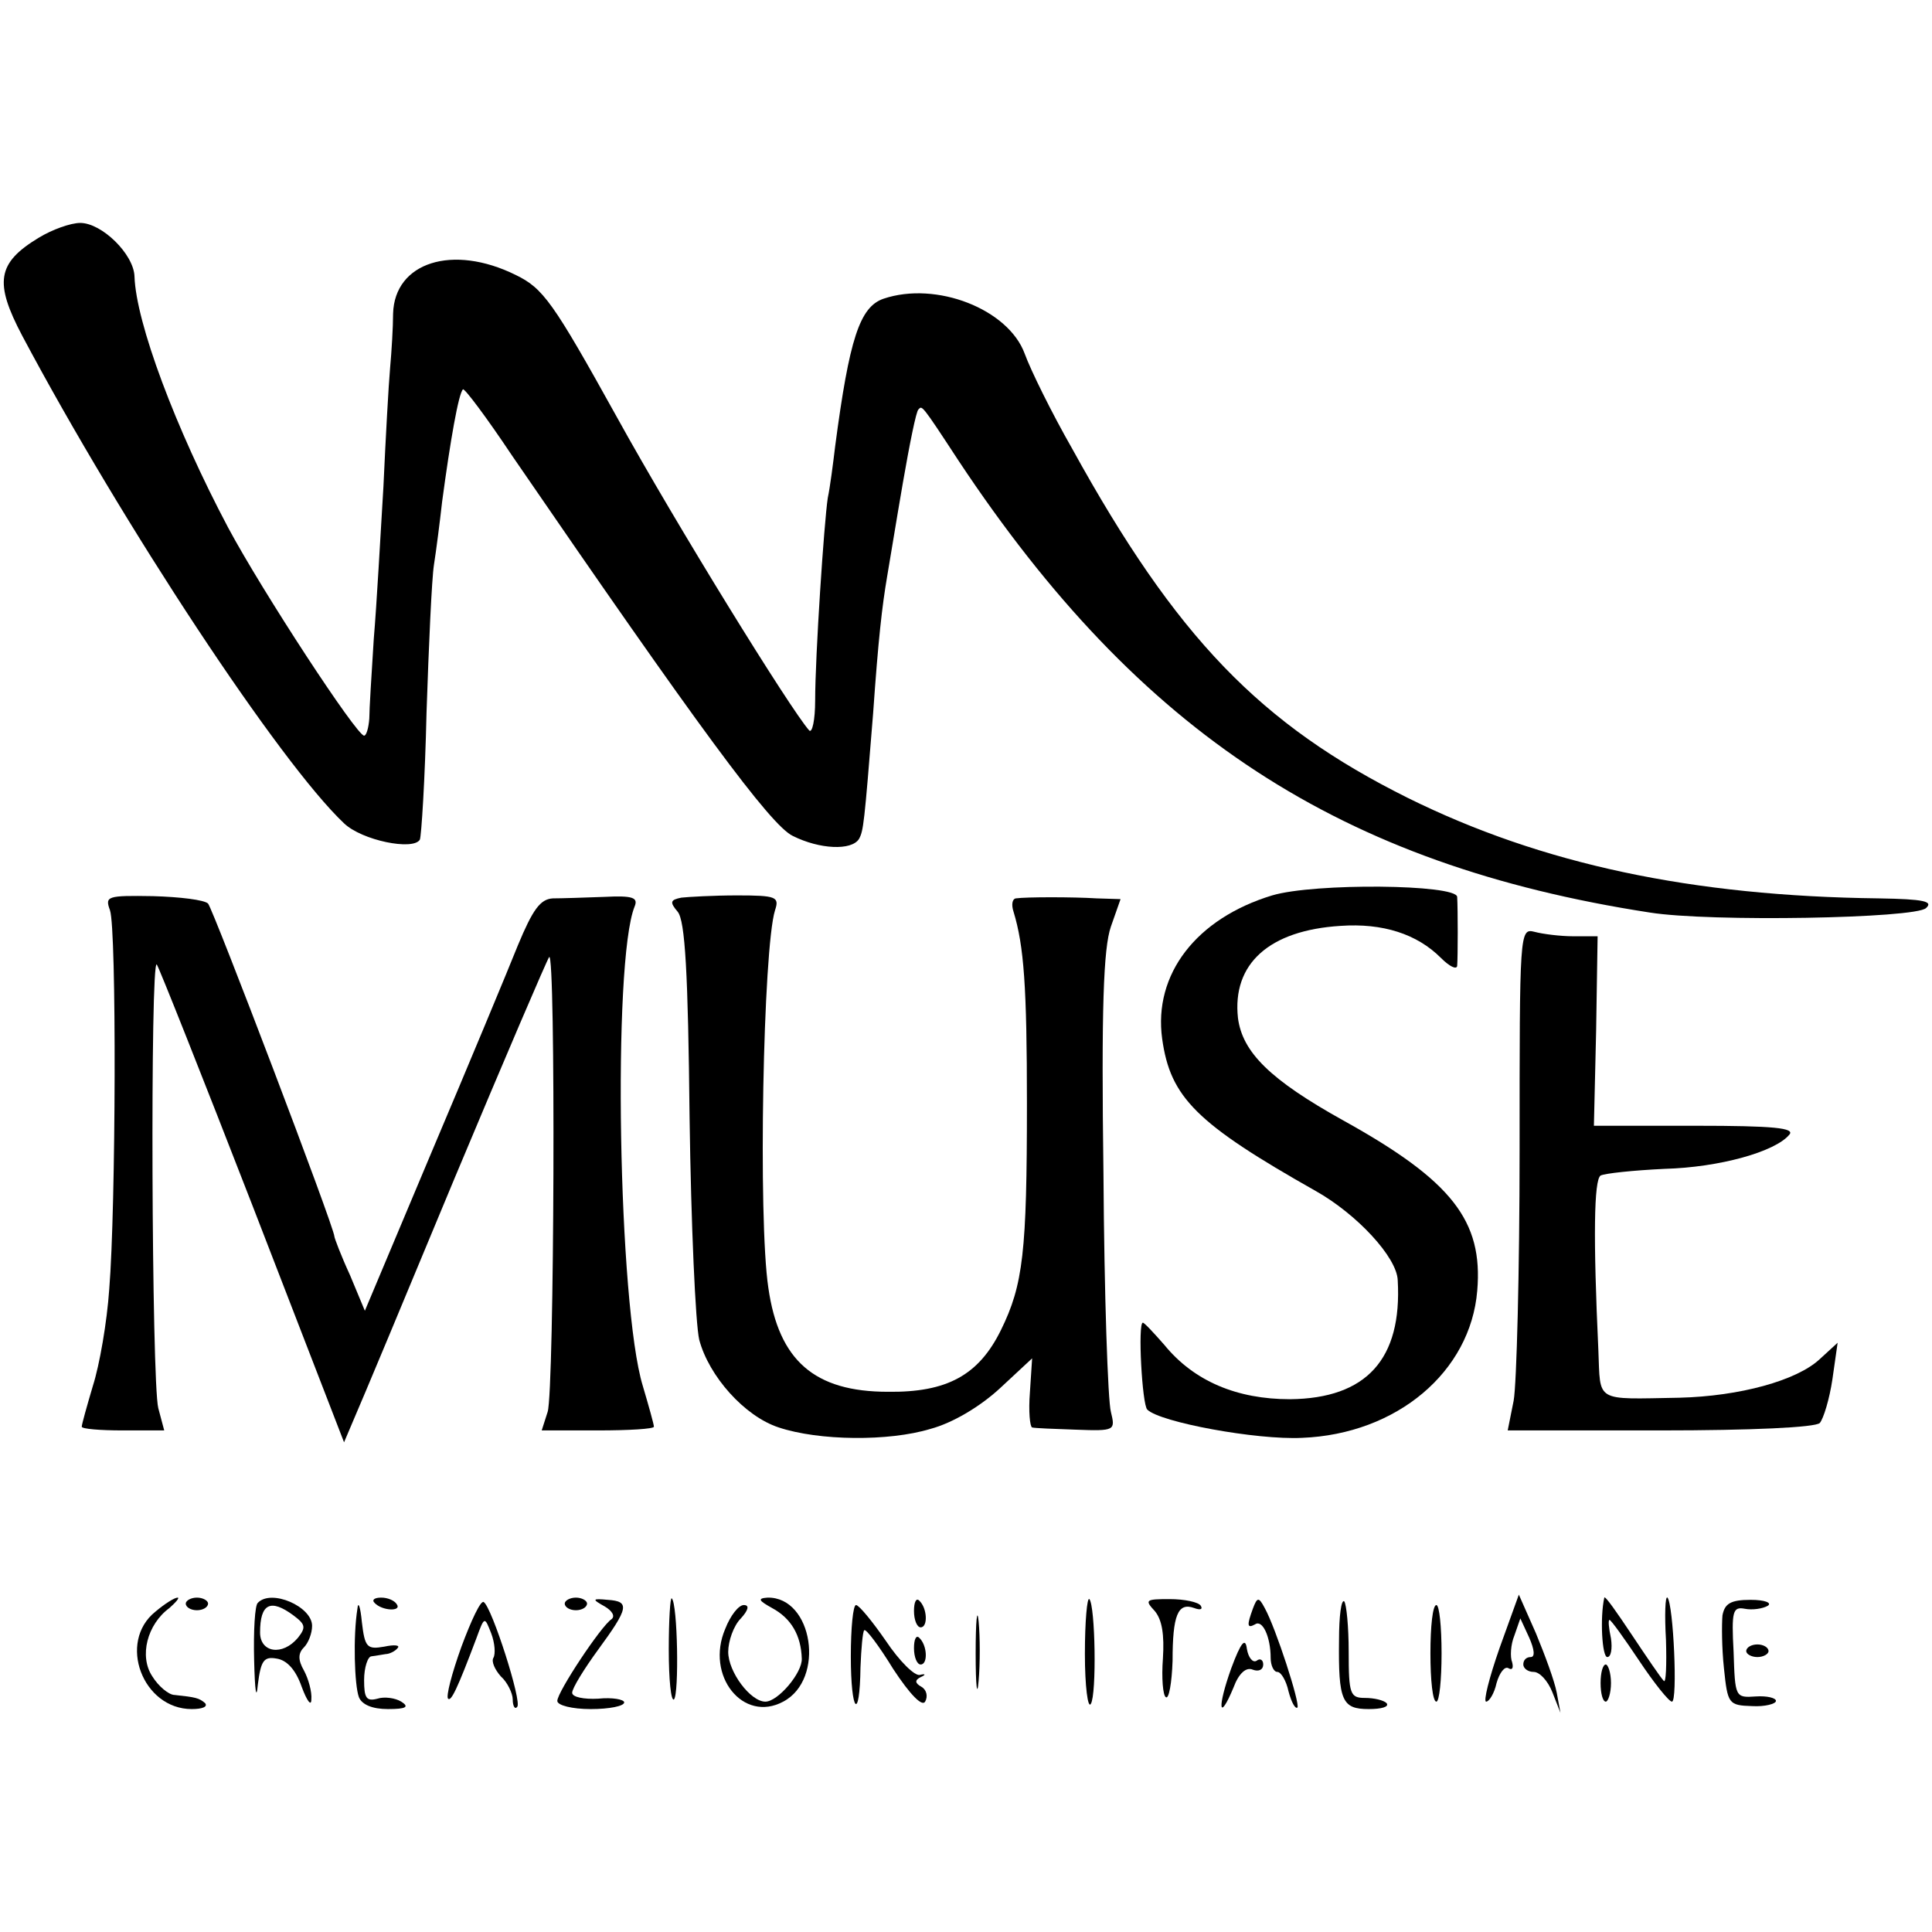
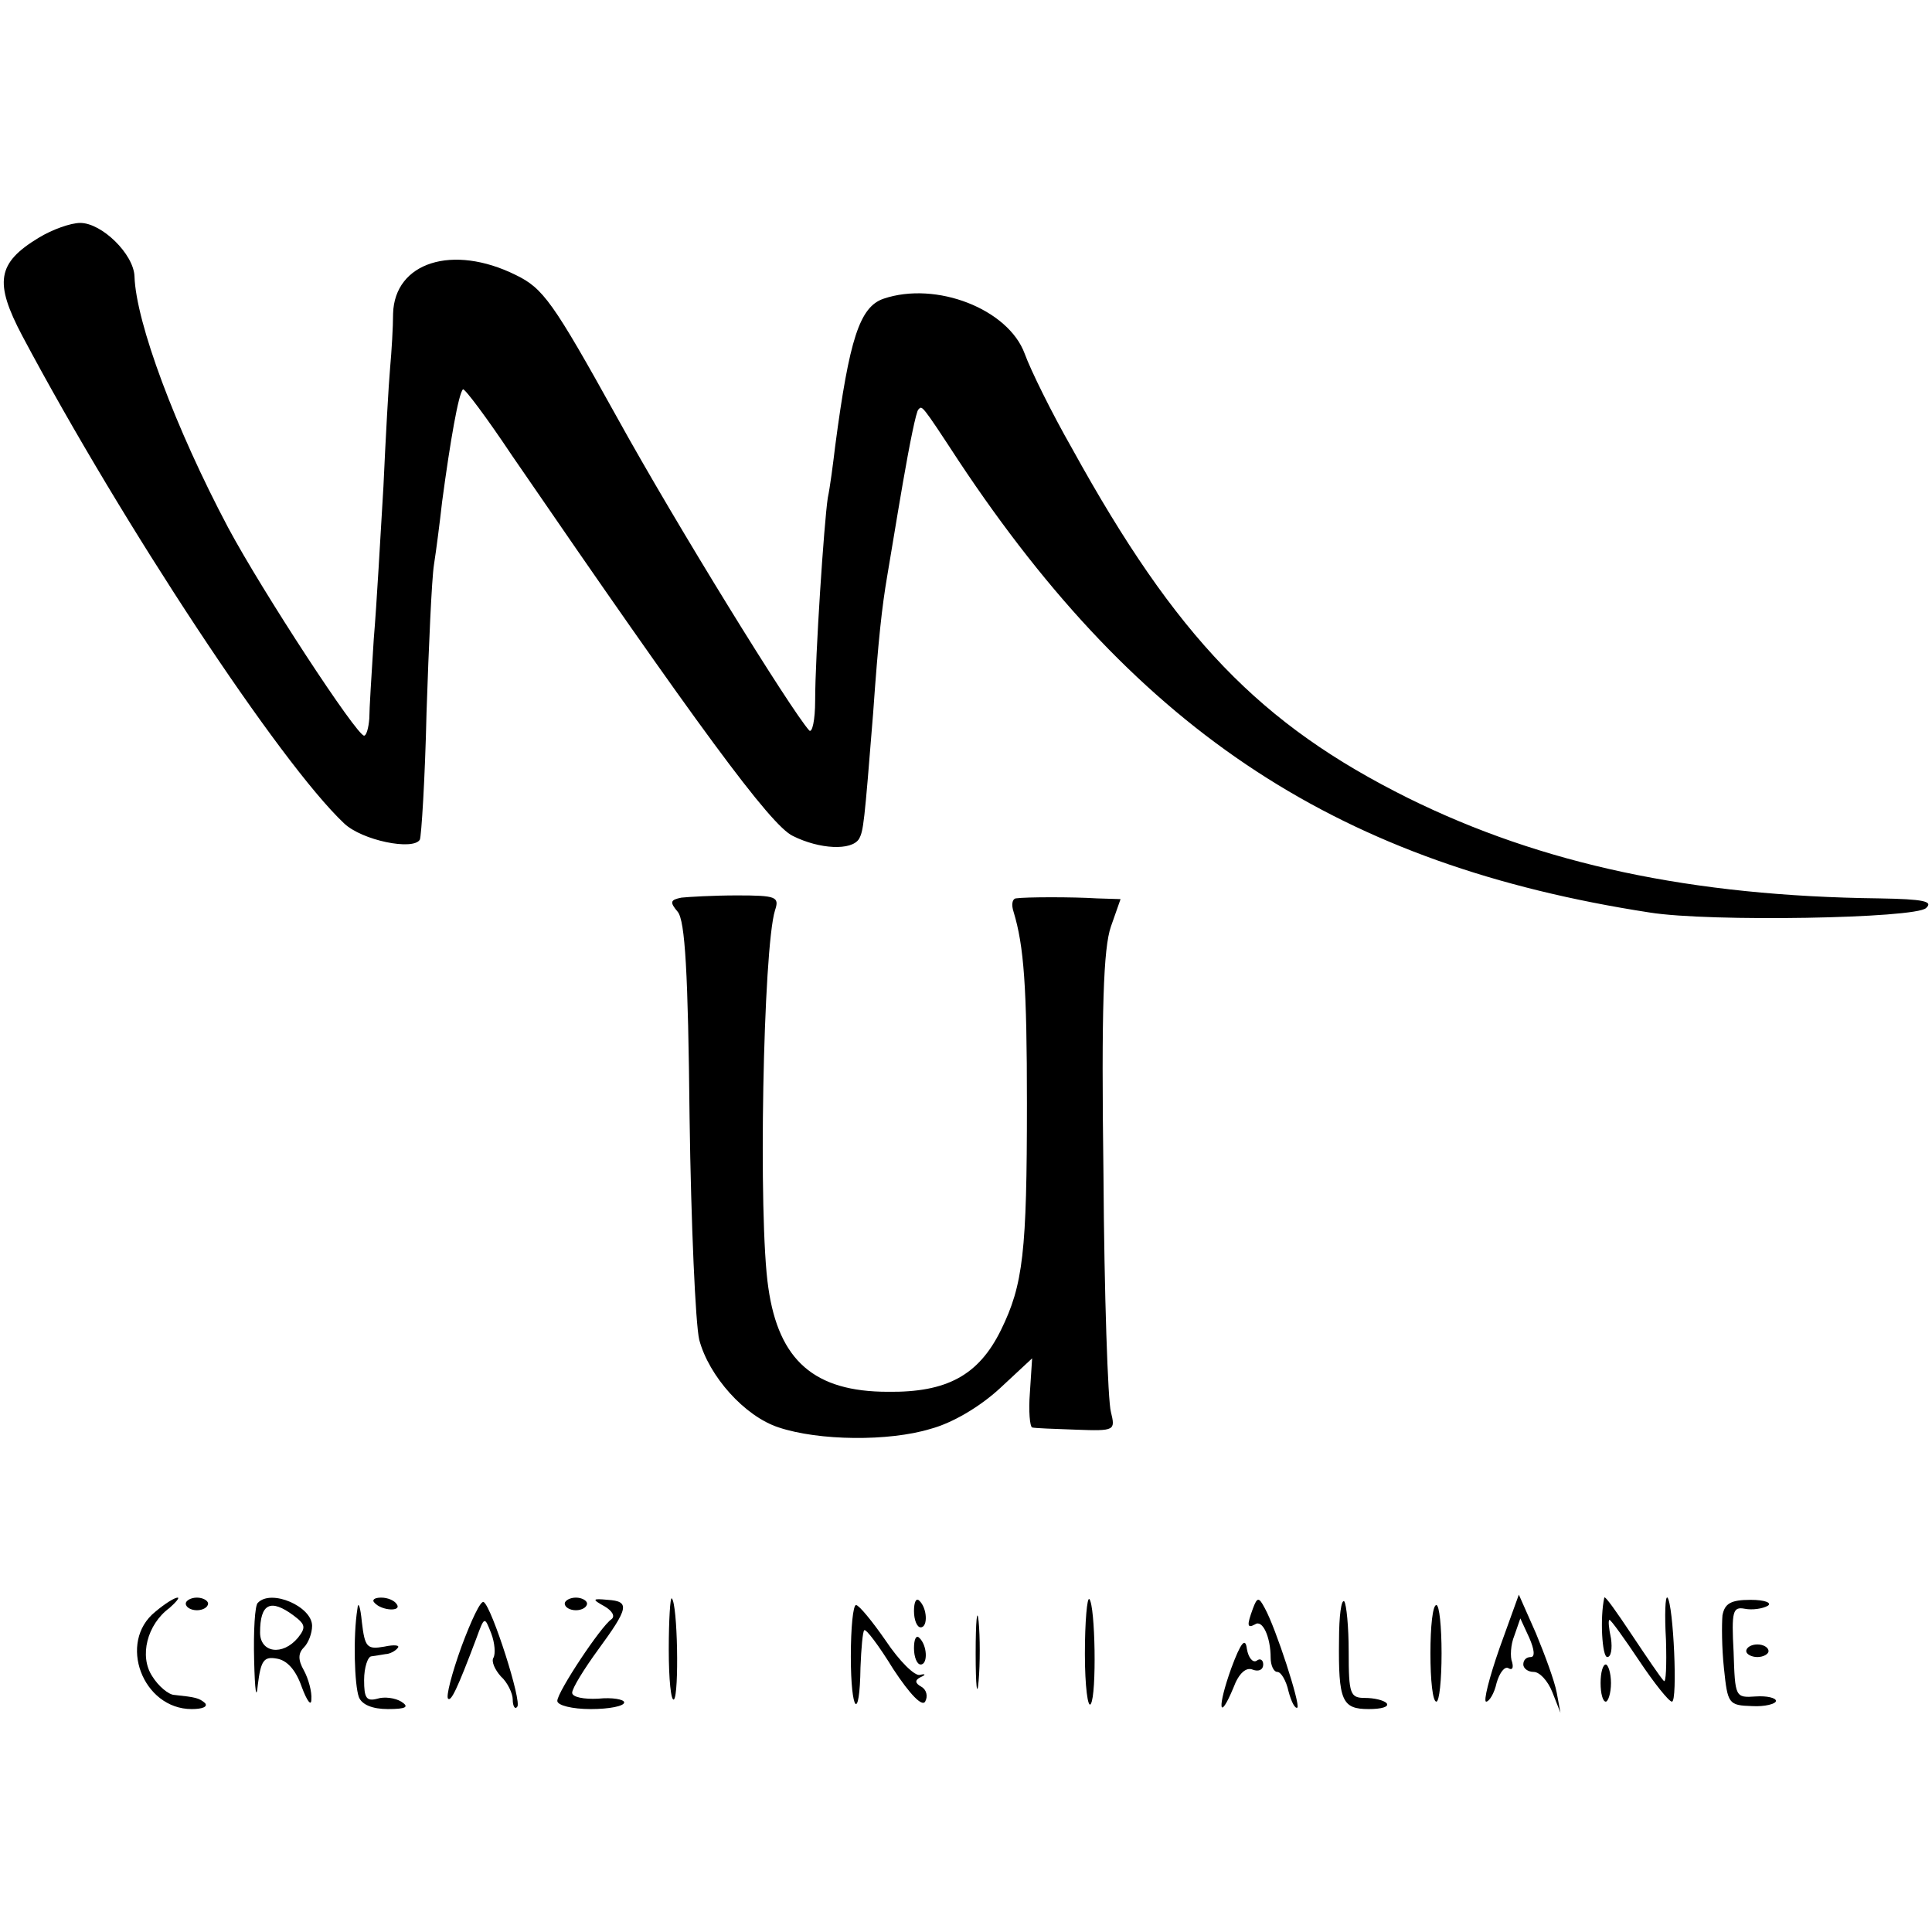
<svg xmlns="http://www.w3.org/2000/svg" version="1.0" width="260pt" height="260pt" viewBox="0 0 260 260" preserveAspectRatio="xMidYMid meet">
  <g transform="translate(0,260) scale(0.1,-0.1)" fill="#000000" stroke="none">
    <path d="M52 2280 c-56 -34 -60 -60 -22 -132 135 -254 347 -575 433 -656 24 -23 93 -37 102 -22 2 4 7 81 9 171 3 90 7 180 10 199 3 19 8 58 11 85 11 82 22 145 28 151 2 2 32 -38 66 -89 249 -363 348 -498 378 -512 36 -18 79 -20 89 -4 6 11 7 19 19 169 7 100 12 144 19 185 3 17 12 73 21 125 9 52 18 97 21 99 5 5 3 9 54 -69 244 -368 515 -544 930 -608 81 -13 358 -8 372 6 10 9 -3 12 -63 13 -252 3 -454 46 -634 135 -199 99 -312 216 -452 470 -28 49 -56 106 -64 128 -22 60 -119 98 -190 74 -32 -11 -46 -54 -65 -198 -3 -25 -7 -56 -10 -70 -5 -33 -17 -213 -17 -273 0 -26 -4 -44 -8 -40 -25 28 -179 277 -259 422 -86 155 -99 173 -136 191 -85 42 -163 17 -165 -52 0 -18 -2 -51 -4 -73 -2 -22 -6 -94 -9 -160 -4 -66 -9 -158 -13 -205 -3 -47 -6 -95 -6 -107 -1 -13 -4 -23 -7 -23 -10 0 -137 194 -183 280 -71 134 -124 276 -126 338 -1 30 -44 72 -73 72 -13 0 -38 -9 -56 -20z" />
-     <path d="M1712 1395 c-102 -31 -160 -106 -148 -193 11 -79 46 -114 207 -205 55 -31 109 -89 110 -120 6 -106 -42 -159 -145 -160 -71 0 -129 24 -169 73 -14 16 -27 30 -29 30 -7 0 -1 -111 6 -117 17 -17 147 -41 208 -38 128 5 227 89 236 198 8 94 -34 148 -180 229 -99 55 -136 92 -142 138 -8 73 42 118 138 124 57 4 103 -11 135 -43 12 -12 21 -16 22 -11 1 13 1 76 0 93 -1 17 -192 19 -249 2z" />
-     <path d="M148 1375 c9 -25 8 -400 -1 -510 -3 -44 -13 -102 -22 -130 -8 -27 -15 -52 -15 -55 0 -3 25 -5 55 -5 l56 0 -8 30 c-9 36 -11 607 -2 597 3 -4 61 -150 129 -325 l123 -318 14 33 c8 18 69 164 135 323 67 160 124 293 127 297 9 11 7 -584 -2 -612 l-8 -25 76 0 c41 0 75 2 75 5 0 3 -7 28 -15 55 -33 108 -41 571 -11 645 5 12 -2 15 -41 13 -27 -1 -58 -2 -69 -2 -17 -1 -27 -15 -47 -63 -14 -35 -66 -160 -116 -278 l-90 -214 -20 48 c-12 26 -21 50 -21 52 0 12 -163 440 -170 448 -5 5 -38 9 -74 10 -62 1 -65 0 -58 -19z" />
    <path d="M917 1392 c-15 -3 -16 -6 -5 -19 10 -12 14 -82 16 -277 2 -144 8 -278 13 -299 13 -49 61 -103 107 -118 54 -18 148 -19 204 -2 30 8 67 30 94 55 l43 40 -3 -46 c-2 -25 0 -46 3 -47 3 -1 30 -2 59 -3 53 -2 53 -1 47 24 -4 14 -9 158 -10 320 -3 223 0 304 10 333 l13 37 -32 1 c-32 2 -95 2 -109 0 -5 -1 -6 -9 -3 -18 14 -46 18 -101 18 -258 0 -200 -5 -244 -35 -305 -30 -61 -73 -84 -152 -83 -99 0 -147 42 -161 140 -14 93 -7 457 9 508 6 18 2 20 -51 20 -32 0 -66 -2 -75 -3z" />
-     <path d="M2045 1053 c0 -164 -4 -316 -8 -338 l-8 -40 205 0 c123 0 209 4 215 10 5 6 13 32 17 59 l7 49 -24 -22 c-31 -29 -108 -50 -189 -52 -115 -2 -106 -7 -109 64 -7 151 -6 229 3 235 6 3 44 7 86 9 74 2 149 23 168 46 8 9 -21 12 -126 12 l-137 0 3 128 2 127 -33 0 c-17 0 -41 3 -52 6 -20 5 -20 0 -20 -293z" />
    <path d="M209 431 c-51 -41 -17 -131 49 -131 14 0 22 3 18 8 -8 7 -13 8 -41 11 -8 0 -22 12 -30 25 -18 27 -7 70 23 92 9 8 14 14 11 14 -4 0 -17 -8 -30 -19z" />
    <path d="M250 442 c0 -5 7 -9 15 -9 8 0 15 4 15 9 0 4 -7 8 -15 8 -8 0 -15 -4 -15 -8z" />
    <path d="M347 443 c-4 -3 -6 -38 -5 -77 1 -42 3 -55 5 -33 4 32 8 38 25 35 14 -2 26 -15 34 -38 7 -19 13 -27 13 -17 1 10 -4 28 -10 39 -8 14 -8 23 0 31 6 6 11 19 11 29 0 26 -55 50 -73 31z m48 -17 c16 -12 17 -16 6 -30 -21 -25 -51 -20 -51 7 0 39 14 46 45 23z" />
    <path d="M481 435 c-6 -37 -4 -103 2 -119 4 -10 18 -16 39 -16 25 0 29 3 18 10 -8 5 -23 7 -32 4 -15 -4 -18 1 -18 25 0 17 5 32 10 32 6 1 14 2 19 3 5 0 13 4 16 8 4 4 -4 5 -18 2 -23 -4 -26 -1 -30 33 -2 21 -5 29 -6 18z" />
    <path d="M504 443 c10 -11 37 -12 30 -2 -3 5 -12 9 -21 9 -9 0 -13 -3 -9 -7z" />
    <path d="M621 384 c-13 -36 -21 -67 -18 -70 4 -4 12 12 38 81 11 30 11 30 20 7 5 -13 6 -28 3 -33 -3 -5 2 -16 10 -25 9 -8 16 -23 16 -31 0 -9 3 -14 6 -10 7 6 -34 134 -45 141 -4 3 -17 -25 -30 -60z" />
    <path d="M760 442 c0 -5 7 -9 15 -9 8 0 15 4 15 9 0 4 -7 8 -15 8 -8 0 -15 -4 -15 -8z" />
    <path d="M814 438 c10 -6 14 -13 9 -17 -14 -9 -73 -98 -73 -110 0 -6 20 -11 45 -11 25 0 45 4 45 9 0 4 -16 7 -35 5 -19 -1 -35 2 -35 8 0 6 16 32 35 58 41 56 43 65 13 67 -21 2 -22 1 -4 -9z" />
    <path d="M900 380 c0 -40 3 -70 7 -67 7 7 5 129 -3 136 -2 2 -4 -29 -4 -69z" />
-     <path d="M1039 436 c26 -14 39 -37 40 -68 1 -19 -32 -58 -49 -58 -20 0 -50 40 -50 67 0 14 7 35 17 45 10 11 12 18 4 18 -7 0 -18 -14 -25 -32 -27 -63 24 -127 78 -98 57 30 40 141 -21 140 -14 -1 -12 -4 6 -14z" />
    <path d="M1230 432 c0 -12 4 -22 9 -22 10 0 9 26 -2 36 -4 4 -7 -2 -7 -14z" />
    <path d="M1313 375 c0 -44 2 -61 4 -37 2 23 2 59 0 80 -2 20 -4 1 -4 -43z" />
    <path d="M1460 374 c0 -43 4 -74 8 -67 8 13 6 132 -2 141 -3 3 -6 -30 -6 -74z" />
-     <path d="M1554 432 c10 -12 13 -32 11 -64 -2 -26 0 -50 4 -52 4 -3 8 19 9 49 0 61 7 79 29 71 8 -3 12 -2 9 3 -3 5 -22 9 -42 9 -32 0 -34 -1 -20 -16z" />
    <path d="M1686 435 c-8 -22 -8 -27 3 -21 10 7 21 -17 21 -45 0 -10 4 -19 9 -19 5 0 12 -12 15 -26 4 -15 9 -24 12 -22 4 5 -29 107 -44 134 -8 15 -10 15 -16 -1z" />
    <path d="M1802 393 c-1 -82 4 -93 40 -93 17 0 28 3 24 8 -4 4 -17 7 -29 7 -20 0 -22 5 -22 62 0 34 -3 64 -6 68 -4 3 -7 -20 -7 -52z" />
    <path d="M2018 382 c-14 -40 -22 -72 -18 -72 4 0 11 11 14 25 4 14 11 23 16 20 5 -3 7 0 5 8 -3 7 -2 24 3 36 l8 23 12 -26 c7 -16 8 -26 2 -26 -6 0 -10 -4 -10 -10 0 -5 6 -10 14 -10 8 0 19 -12 25 -27 l11 -28 -5 27 c-3 16 -16 51 -28 80 l-23 52 -26 -72z" />
    <path d="M2159 450 c-6 -27 -3 -80 4 -80 5 0 7 11 5 25 -3 14 -4 25 -2 25 2 0 20 -25 40 -55 20 -30 40 -55 44 -55 8 0 2 131 -6 140 -3 3 -4 -23 -2 -57 1 -34 0 -59 -3 -55 -4 4 -23 32 -43 62 -20 30 -36 53 -37 50z" />
    <path d="M2318 426 c-1 -12 -1 -43 2 -71 5 -48 6 -50 38 -51 17 -1 32 3 32 7 0 4 -12 7 -27 6 -28 -2 -28 -1 -30 60 -3 55 -1 61 15 58 10 -2 24 0 31 4 6 4 -4 8 -23 8 -27 0 -35 -5 -38 -21z" />
    <path d="M1145 371 c0 -76 12 -89 13 -15 1 26 3 48 5 50 2 3 20 -21 39 -52 23 -35 39 -51 43 -44 4 7 2 16 -5 20 -9 5 -9 9 -1 13 7 3 7 5 -1 3 -7 -2 -28 19 -46 46 -18 26 -36 48 -40 48 -4 0 -7 -31 -7 -69z" />
    <path d="M1925 375 c0 -36 3 -65 8 -65 4 0 7 29 7 65 0 36 -3 65 -7 65 -5 0 -8 -29 -8 -65z" />
    <path d="M1230 382 c0 -12 4 -22 9 -22 10 0 9 26 -2 36 -4 4 -7 -2 -7 -14z" />
    <path d="M1657 355 c-19 -53 -17 -74 3 -26 7 19 17 28 26 24 8 -3 14 0 14 7 0 6 -4 9 -9 5 -5 -3 -11 4 -13 16 -2 16 -8 9 -21 -26z" />
    <path d="M2350 378 c0 -4 7 -8 15 -8 8 0 15 4 15 8 0 5 -7 9 -15 9 -8 0 -15 -4 -15 -9z" />
    <path d="M2154 335 c0 -14 3 -25 7 -25 3 0 7 11 7 25 0 14 -4 25 -7 25 -4 0 -7 -11 -7 -25z" />
  </g>
</svg>